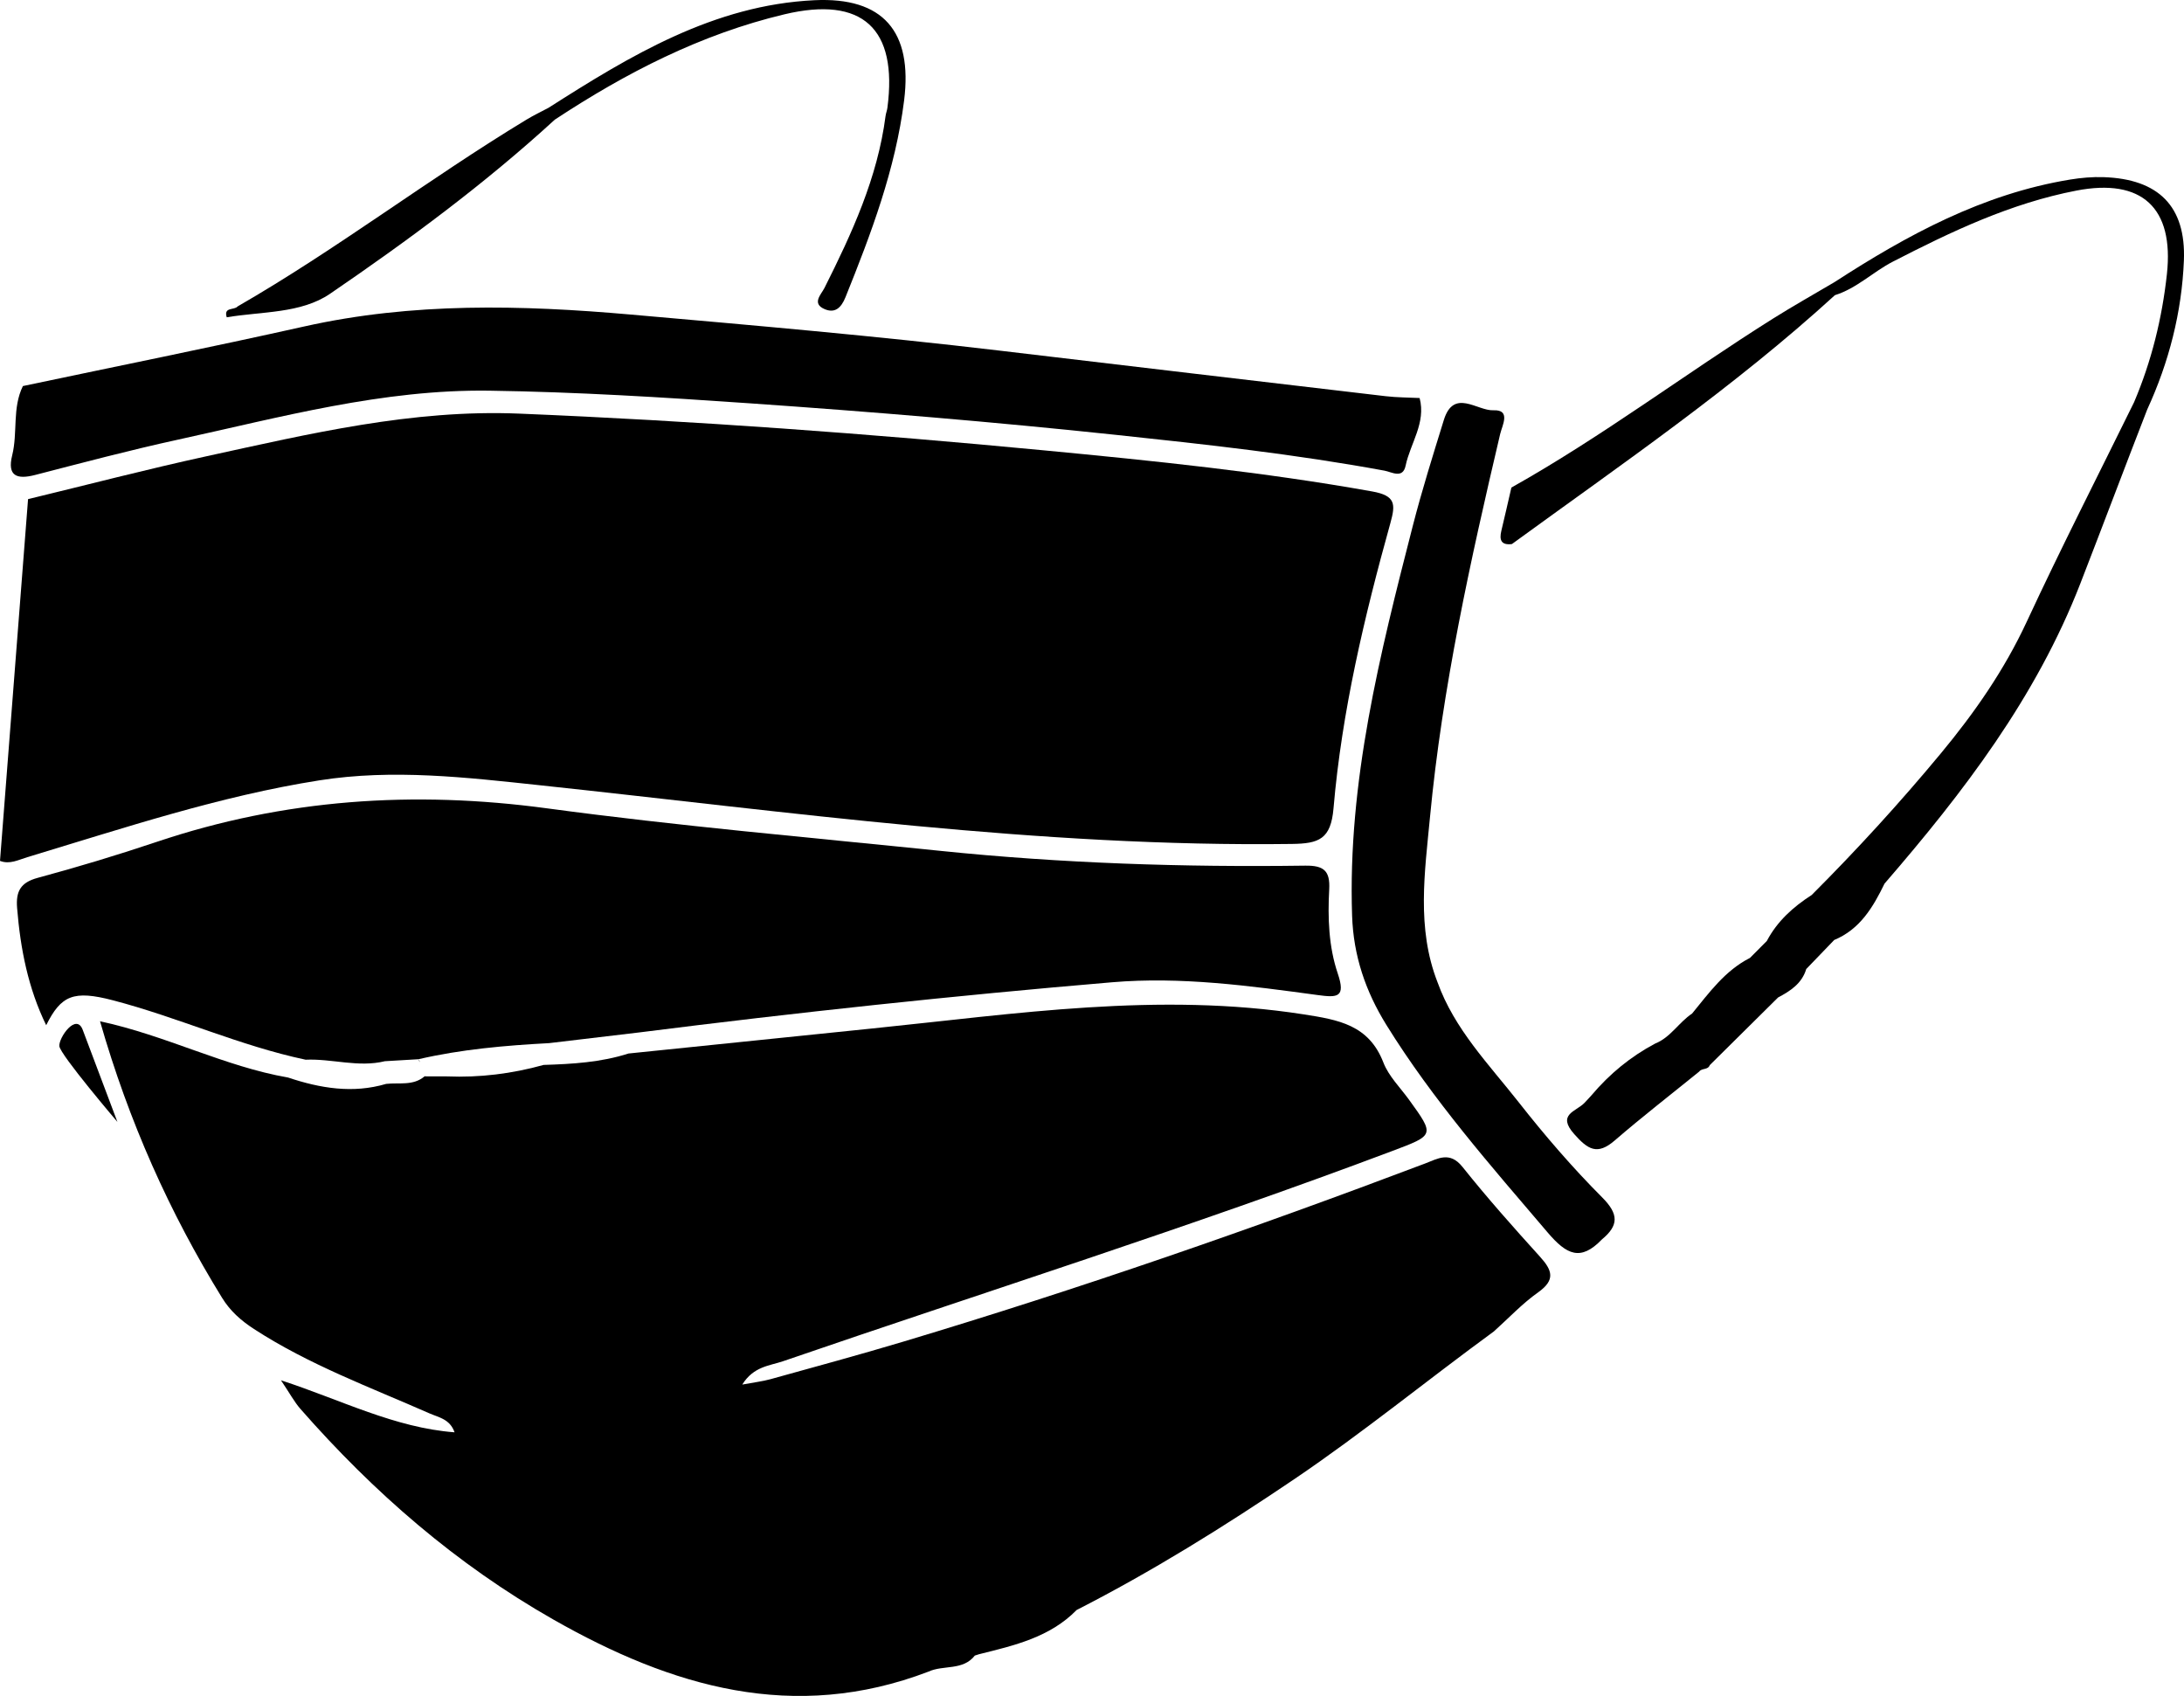
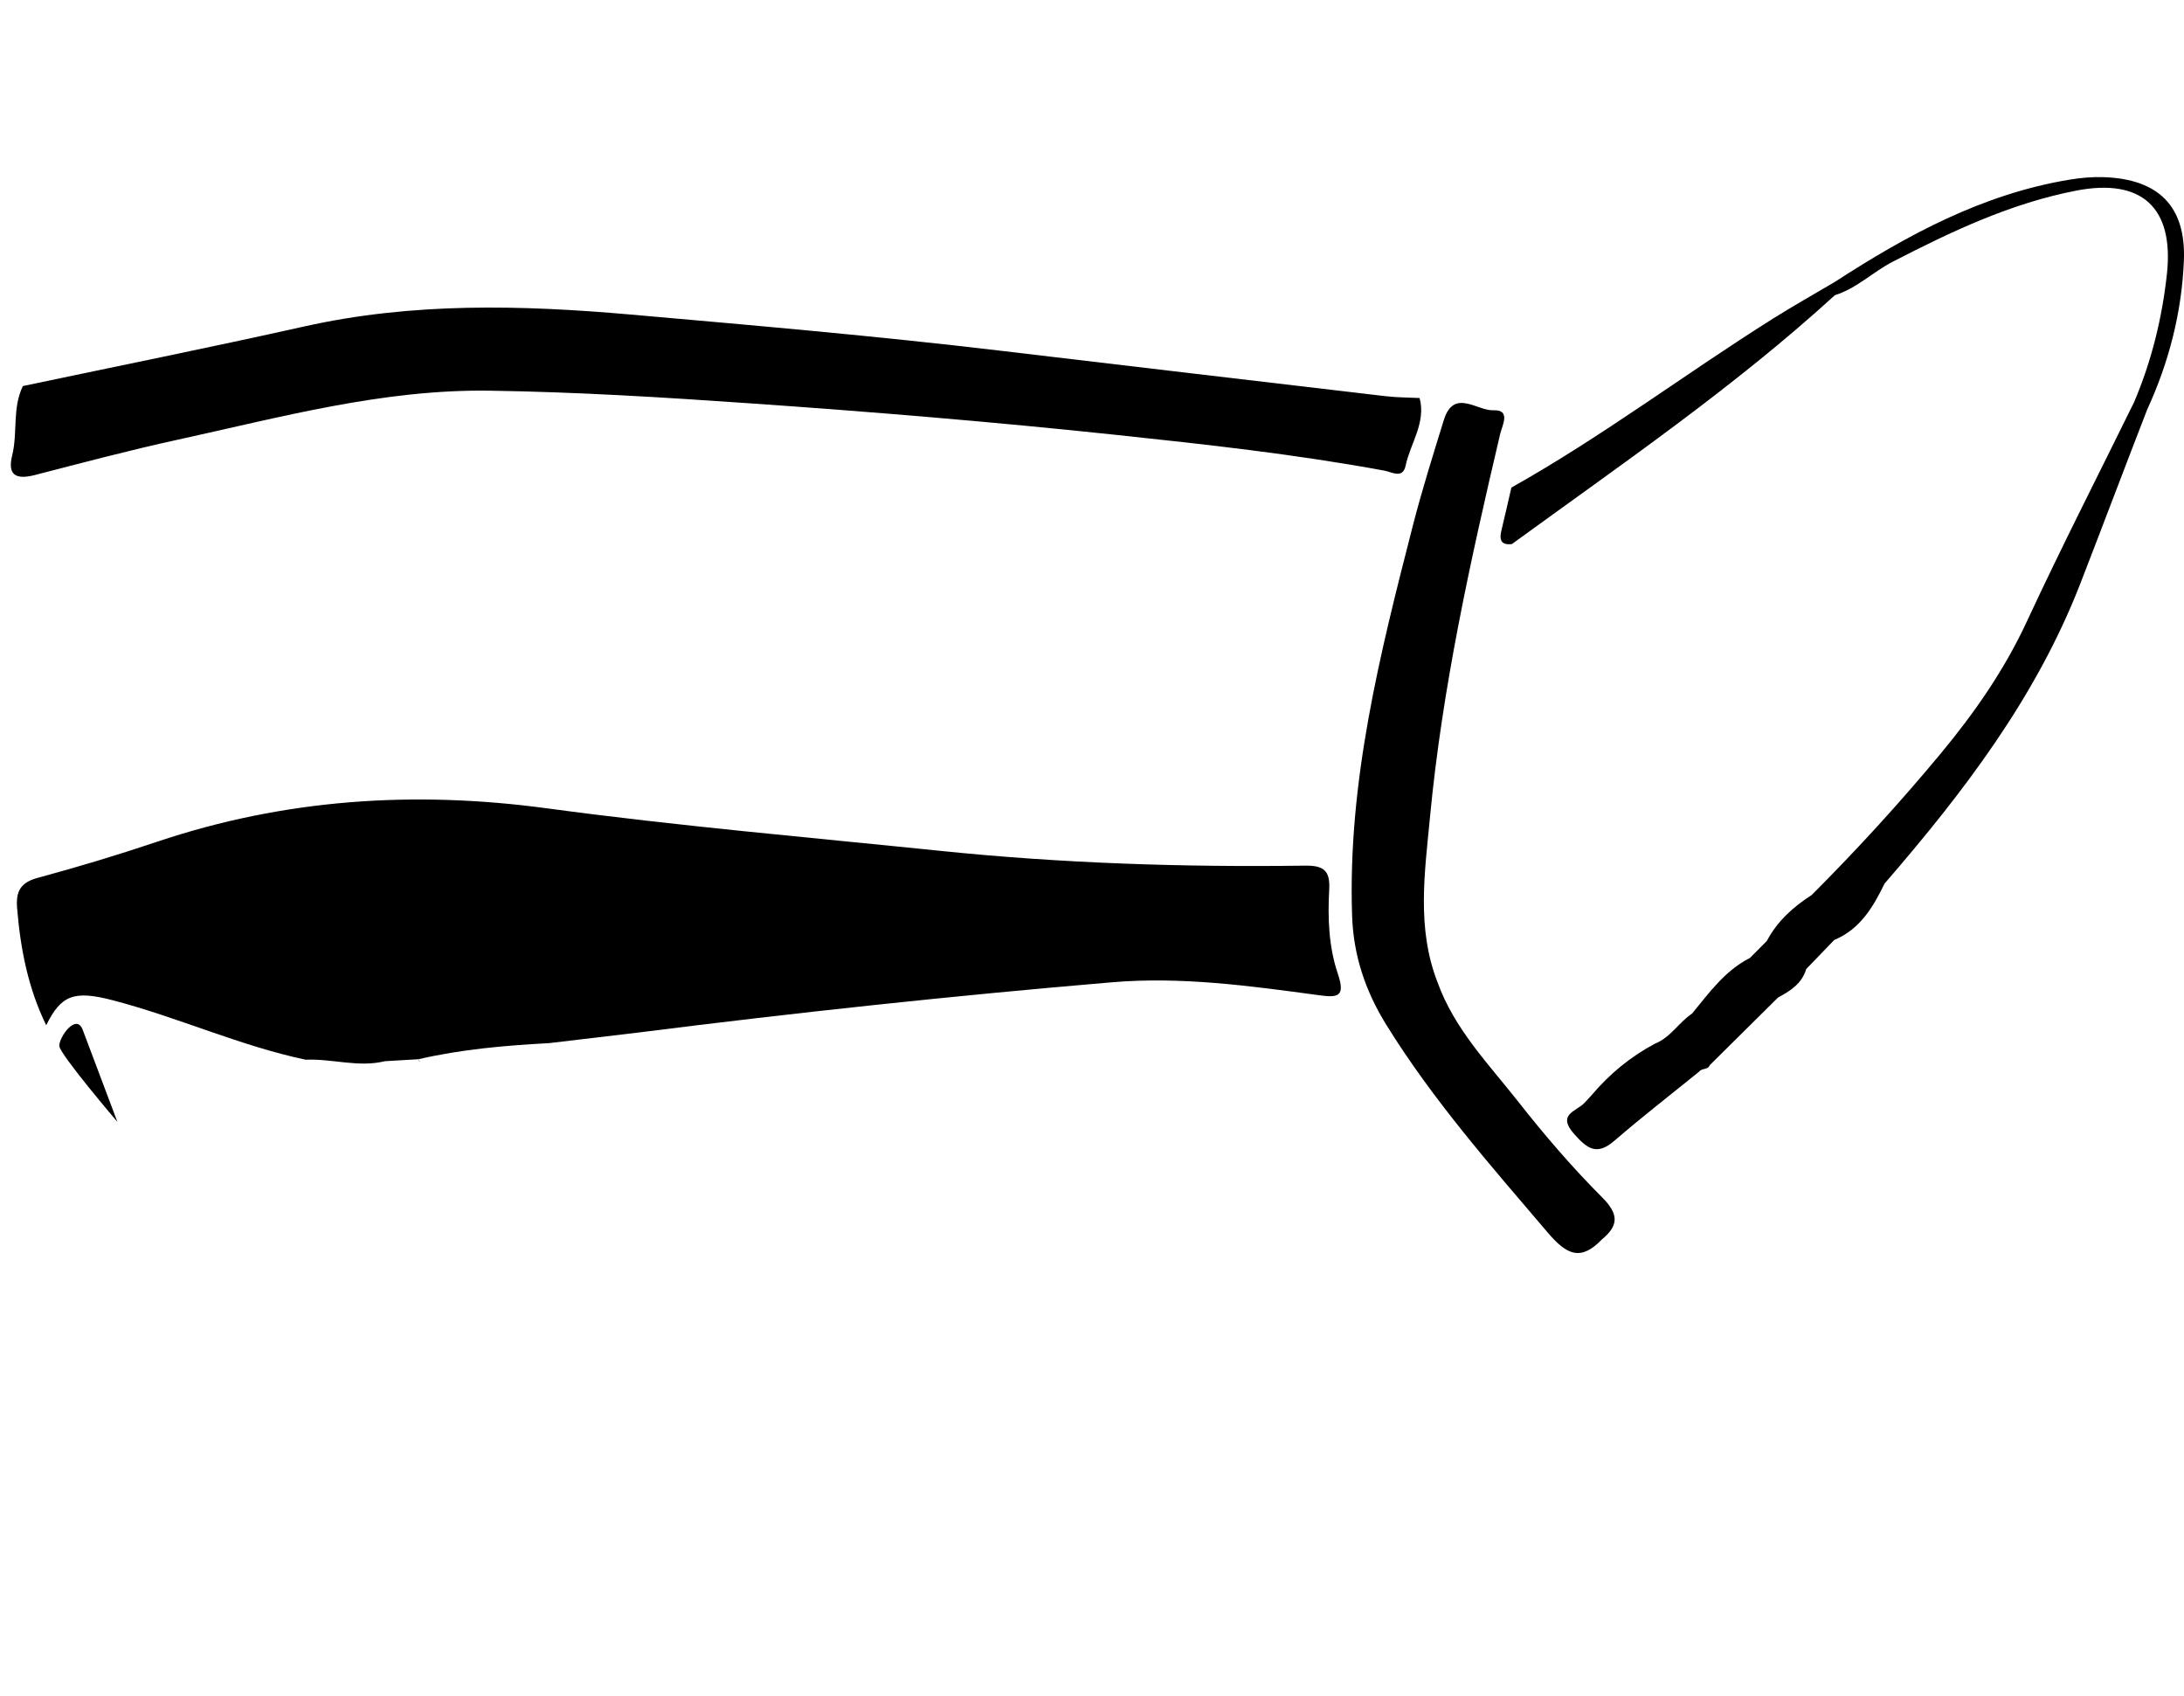
<svg xmlns="http://www.w3.org/2000/svg" version="1.1" id="Layer_1" x="0px" y="0px" width="283.465px" height="220.077px" viewBox="0 0 283.465 220.077" enable-background="new 0 0 283.465 220.077" xml:space="preserve">
  <g>
-     <path d="M189.816,151.421c-1.66-2.079-3.22-1.056-4.865-0.433c-22.303,8.439-44.822,16.244-67.665,23.097   c-5.735,1.721-11.517,3.284-17.287,4.887c-1.02,0.283-2.086,0.403-3.659,0.697c1.468-2.37,3.572-2.439,5.268-3.022   c26.354-9.054,52.936-17.443,79.027-27.262c5.58-2.1,5.593-2.048,2.238-6.688c-1.146-1.584-2.635-3.045-3.319-4.813   c-1.893-4.897-5.834-5.551-10.365-6.257c-18.789-2.926-37.333-0.07-55.931,1.829c-10.563,1.079-21.124,2.169-31.686,3.254   c0,0,0,0,0,0c-3.584,1.151-7.293,1.365-11.016,1.481c-4.107,1.142-8.287,1.662-12.55,1.489v0c-0.967-0.003-1.934-0.006-2.9-0.008   c-1.479,1.258-3.296,0.788-4.984,0.979c-4.346,1.281-8.562,0.57-12.735-0.825c0,0,0,0,0,0c-8.254-1.434-15.774-5.446-24.404-7.301   c3.751,13.05,9.012,24.811,15.845,35.893c1.06,1.719,2.45,2.944,4.134,4.039c7.131,4.637,15.071,7.554,22.787,10.954   c1.19,0.524,2.647,0.726,3.25,2.454c-7.804-0.598-14.662-4.182-22.53-6.751c1.171,1.74,1.74,2.82,2.523,3.713   c9.501,10.838,20.231,20.167,32.828,27.332c15.376,8.746,31.22,13.434,48.691,6.76c1.936-0.897,4.461-0.092,6.017-2.085   c0.181-0.057,0.362-0.114,0.543-0.173c4.573-1.138,9.187-2.185,12.666-5.736c9.809-5.011,19.134-10.817,28.254-16.985   c8.908-6.025,17.227-12.833,25.901-19.166c0,0,0,0,0.001,0c1.905-1.71,3.677-3.607,5.752-5.078   c2.266-1.607,1.829-2.858,0.239-4.613C196.434,159.278,193.019,155.432,189.816,151.421z" />
-     <path d="M41.465,101.261c9.542-1.5,19.063-0.38,28.546,0.631c32.483,3.462,64.87,8.06,97.666,7.623   c3.511-0.047,5.058-0.609,5.403-4.632c1.08-12.585,4.003-24.867,7.384-37.02c0.678-2.436,0.686-3.544-2.36-4.089   c-14.111-2.524-28.35-3.974-42.592-5.332c-22.66-2.162-45.357-3.83-68.111-4.768c-13.909-0.574-27.215,2.614-40.588,5.53   c-7.76,1.692-15.45,3.7-23.172,5.566C2.427,80.417,1.214,96.065,0,111.713c1.27,0.49,2.373-0.129,3.541-0.48   C16.064,107.459,28.491,103.301,41.465,101.261z" />
    <path d="M14.649,129.802c8.45,2.202,16.445,5.895,25.018,7.711c3.433-0.152,6.841,1.04,10.287,0.195c0,0,0,0,0,0   c1.455-0.086,2.91-0.172,4.365-0.258c0.019,0.129,0.071,0.244,0.155,0.343c0,0,0,0,0-0.001c0.009,0.003,0.018,0.005,0.027,0.008   c-0.061-0.117-0.122-0.234-0.182-0.351c5.577-1.292,11.254-1.782,16.953-2.087v0c3.919-0.465,7.838-0.931,11.758-1.396   c20.39-2.578,40.822-4.769,61.302-6.501c8.979-0.759,17.846,0.459,26.7,1.659c2.549,0.346,3.656,0.33,2.598-2.797   c-1.179-3.482-1.313-7.232-1.11-10.907c0.134-2.436-0.711-3.122-3.127-3.089c-15.801,0.215-31.583-0.298-47.31-1.915   c-17.034-1.751-34.109-3.229-51.072-5.52c-17.303-2.338-34.12-1.213-50.669,4.349c-5.099,1.714-10.26,3.268-15.453,4.671   c-2.248,0.607-2.844,1.769-2.669,3.923c0.429,5.283,1.43,10.401,3.773,15.197c0,0,0,0,0.001,0.001   C7.937,129.151,9.549,128.473,14.649,129.802z" />
    <path d="M4.554,61.635c6.155-1.588,12.303-3.222,18.511-4.576c13.364-2.916,26.612-6.561,40.483-6.361   c11.269,0.163,22.51,0.859,33.743,1.637c15.86,1.1,31.703,2.415,47.517,4.092c11.678,1.239,23.343,2.517,34.9,4.651   c0.913,0.168,2.361,1.094,2.727-0.641c0.616-2.926,2.669-5.563,1.821-8.787c-1.465-0.074-2.939-0.066-4.392-0.236   c-16.747-1.96-33.492-3.944-50.236-5.929c-15.899-1.885-31.844-3.267-47.791-4.669c-14.192-1.247-28.287-1.595-42.32,1.541   c-12.152,2.715-24.361,5.17-36.545,7.74c0,0,0,0,0,0c-1.402,2.847-0.654,6.026-1.389,8.985C0.913,61.775,2.186,62.246,4.554,61.635   z" />
    <path d="M197.13,143.053c-3.878-4.936-8.366-9.502-10.553-15.597c0,0,0,0,0,0c-2.74-7.016-1.653-14.273-0.979-21.393   c1.595-16.835,5.25-33.322,9.115-49.76c0.255-1.086,1.427-3.161-0.879-3.062c-2.121,0.091-5.152-2.891-6.438,1.267   c-1.41,4.559-2.843,9.117-4.029,13.737c-4.262,16.604-8.46,33.219-7.876,50.594c0.174,5.18,1.741,9.79,4.448,14.16   c6.026,9.728,13.54,18.261,20.93,26.93c2.477,2.905,4.278,3.78,7.049,0.903c2.182-1.808,2.203-3.273,0.034-5.447   C204.095,151.519,200.506,147.35,197.13,143.053z" />
-     <path d="M42.836,38.122c10.156-6.938,20.075-14.256,29.173-22.595c9.235-6.087,18.983-11.097,29.808-13.67   c10.129-2.407,14.717,1.833,13.361,12.13c-0.048,0.361-0.194,0.71-0.241,1.071c-1.038,8.011-4.36,15.203-7.932,22.316   c-0.414,0.824-1.681,1.998,0.003,2.731c1.311,0.571,2.144-0.087,2.725-1.528c3.339-8.28,6.494-16.624,7.613-25.539   c1.126-8.963-2.724-13.436-11.634-13.011C92.656,0.651,81.84,7.195,71.196,13.987c0,0,0,0,0,0c-0.959,0.512-1.945,0.98-2.874,1.543   c-12.734,7.711-24.575,16.803-37.488,24.238c-0.423,0.514-1.842,0.032-1.405,1.406C33.971,40.403,39.05,40.709,42.836,38.122z" />
    <path d="M273.04,22.988c-1.451-0.05-2.93,0.079-4.365,0.315c-11.311,1.854-21.121,7.18-30.576,13.309c0,0,0,0,0,0   c-2.676,1.582-5.39,3.103-8.02,4.758c-11.391,7.166-22.155,15.304-33.914,21.9v0c-0.433,1.869-0.853,3.742-1.303,5.607   c-0.287,1.189-0.028,1.898,1.371,1.723c14.268-10.385,28.852-20.36,41.924-32.297c2.834-0.881,4.938-3.02,7.524-4.352   c7.618-3.924,15.318-7.579,23.821-9.219c8.484-1.637,12.689,2.213,11.744,10.847c-0.629,5.743-1.999,11.296-4.263,16.62   c0,0,0,0,0,0c-4.66,9.481-9.474,18.891-13.924,28.47c-2.914,6.274-6.788,11.836-11.16,17.104   c-5.297,6.384-10.892,12.502-16.758,18.369c-2.398,1.54-4.469,3.4-5.82,5.962c-0.73,0.734-1.461,1.467-2.191,2.201   c-3.236,1.642-5.291,4.513-7.508,7.216c-1.724,1.149-2.796,3.102-4.804,3.902c-3.176,1.684-5.9,3.927-8.219,6.667   c-0.326,0.354-0.642,0.719-0.981,1.06c-1.095,1.102-3.558,1.468-1.304,4.009c1.765,1.99,2.986,2.801,5.251,0.847   c3.573-3.083,7.309-5.977,10.976-8.951c0.338-0.474,1.138-0.187,1.371-0.834c2.956-2.927,5.911-5.855,8.867-8.782   c1.604-0.849,3.093-1.812,3.657-3.692c1.21-1.257,2.421-2.513,3.631-3.77c3.352-1.389,5.044-4.26,6.531-7.315   c10.232-11.834,19.659-24.123,25.419-38.954c2.916-7.508,5.751-15.048,8.669-22.556c0,0,0,0,0,0   c2.827-6.145,4.495-12.635,4.765-19.349C283.733,26.737,280.129,23.23,273.04,22.988z" />
    <path d="M7.703,135.752c0.092,1.103,7.536,9.833,7.536,9.833l-4.503-11.947C9.89,131.393,7.611,134.649,7.703,135.752z" />
  </g>
</svg>